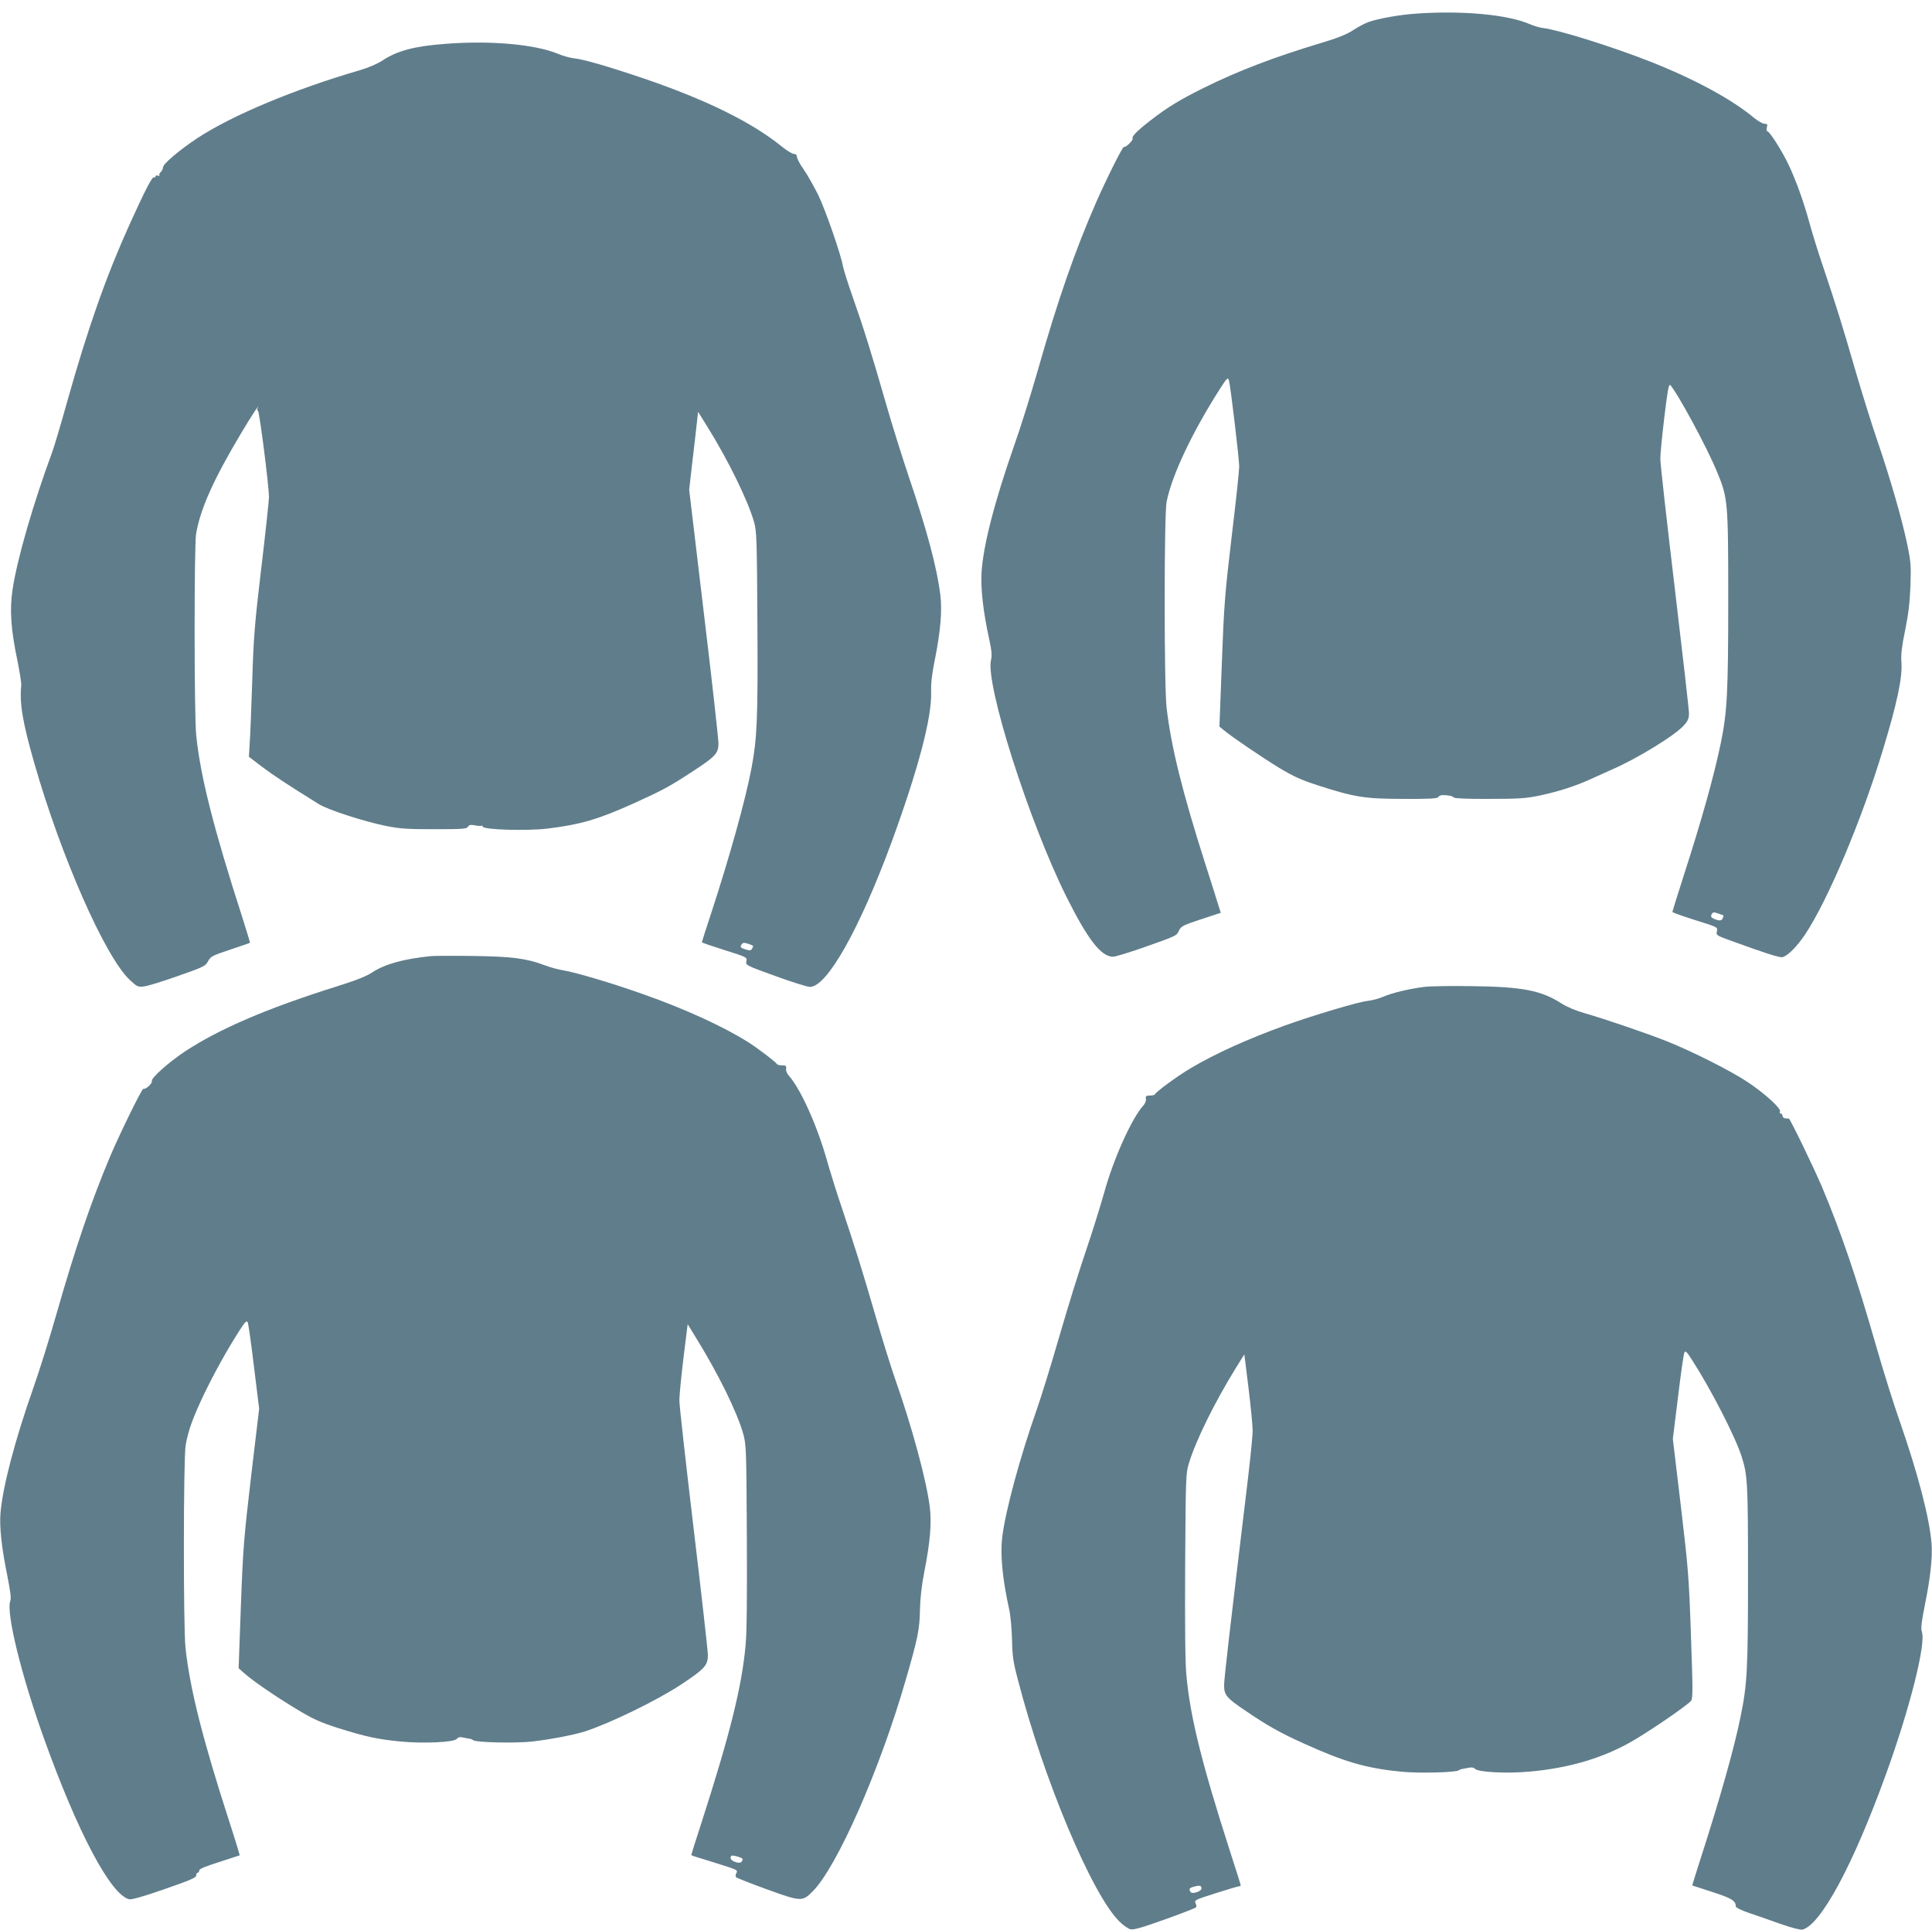
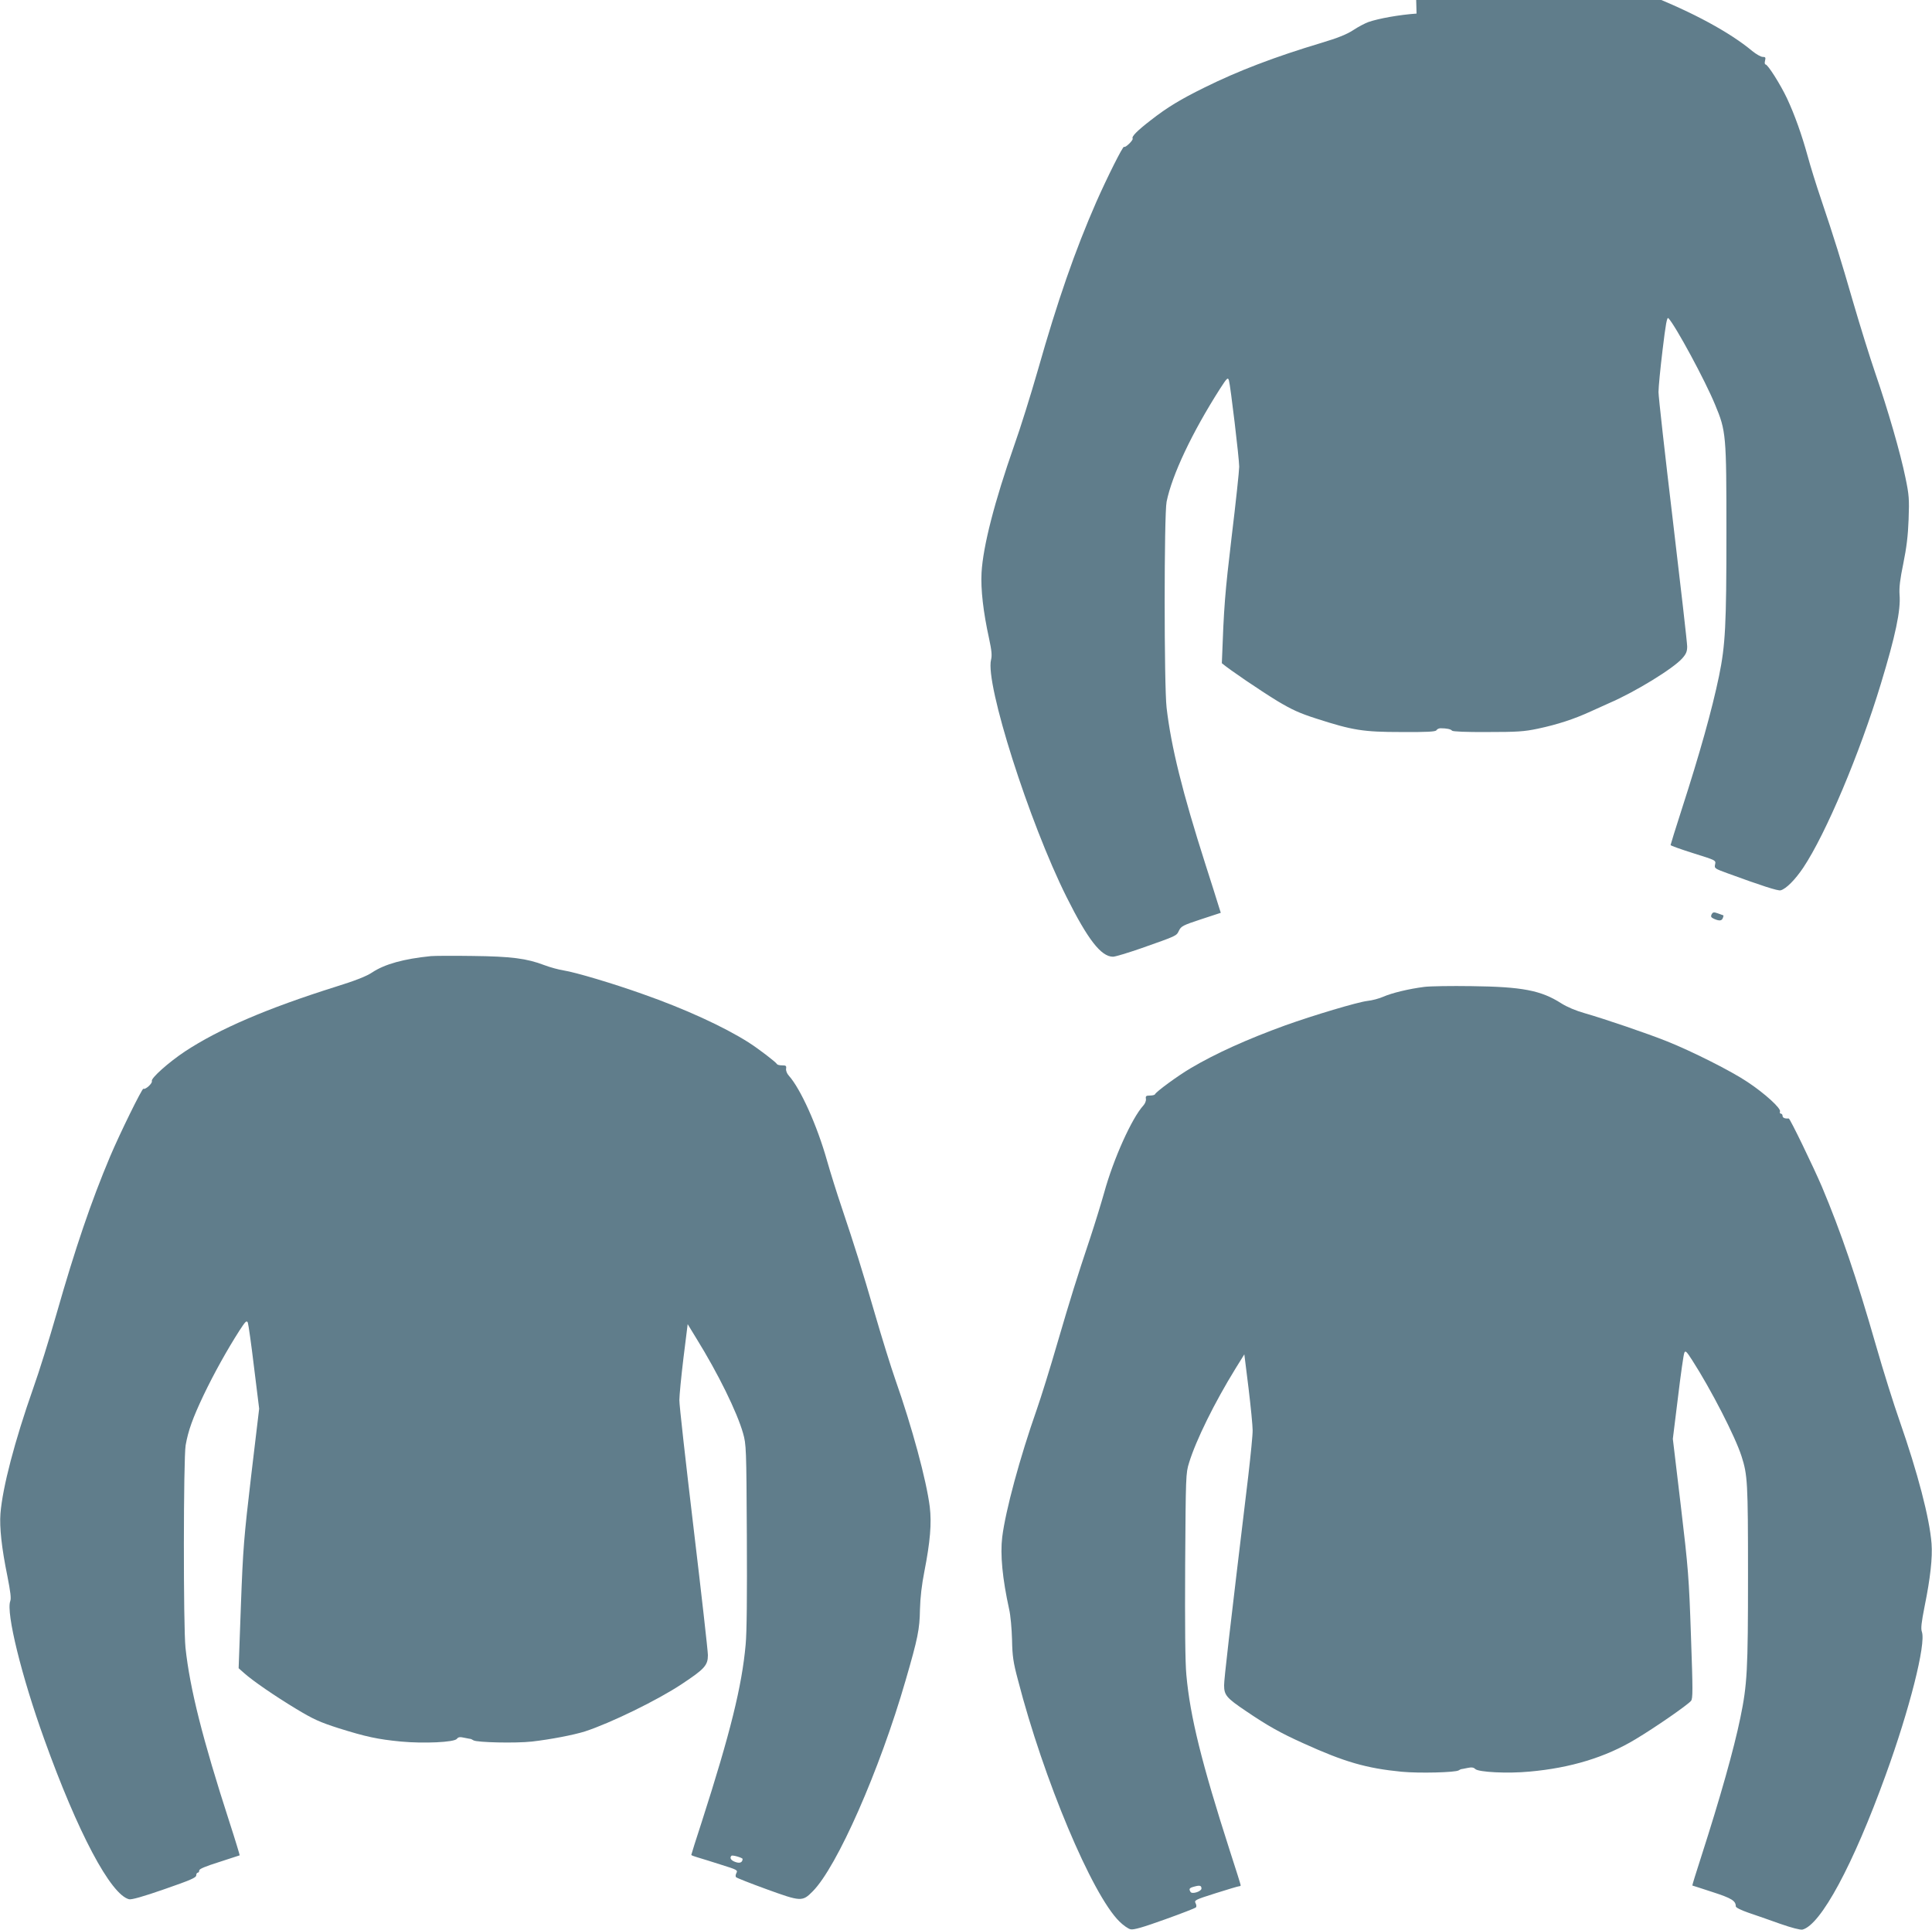
<svg xmlns="http://www.w3.org/2000/svg" version="1.0" width="1280pt" height="1279pt" viewBox="0 0 1280 1279" preserveAspectRatio="xMidYMid meet">
  <g transform="translate(0,1279) scale(0.1,-0.1)" fill="#607d8b" stroke="none">
-     <path d="M9385 12700 c-115 -8 -249 -32 -319 -56 -22 -8 -68 -32 -101 -54 -43 -28 -103 -52 -210 -84 -310 -93 -551 -185 -775 -296 -160 -79 -246 -131 -355 -216 -92 -71 -129 -109 -121 -122 6 -10 -49 -64 -57 -55 -7 7 -112 -203 -184 -366 -141 -322 -256 -653 -387 -1114 -47 -164 -117 -388 -156 -497 -131 -374 -207 -669 -217 -845 -6 -109 11 -260 50 -437 17 -79 20 -112 13 -140 -40 -158 252 -1075 500 -1572 141 -282 229 -396 308 -396 15 0 97 25 184 55 244 86 235 82 253 118 14 29 27 36 146 75 l131 43 -18 57 c-9 31 -47 149 -83 262 -154 482 -228 782 -258 1040 -17 145 -17 1280 0 1365 36 178 169 459 354 749 47 73 52 77 59 55 10 -34 68 -517 68 -572 0 -25 -22 -234 -50 -464 -45 -381 -51 -455 -65 -838 l-16 -420 28 -23 c55 -46 250 -178 367 -250 97 -58 147 -81 259 -117 242 -78 310 -89 565 -89 172 -1 225 2 231 12 4 7 16 13 27 13 40 0 69 -6 76 -16 5 -6 94 -10 235 -9 196 0 243 3 333 22 132 28 241 64 350 114 47 21 103 47 124 56 172 74 426 230 484 297 25 28 32 45 32 78 0 23 -43 399 -95 836 -52 436 -95 819 -95 850 0 31 12 156 27 279 21 175 29 220 39 210 47 -50 244 -414 309 -573 73 -175 75 -197 75 -850 0 -613 -7 -743 -49 -948 -47 -226 -127 -511 -247 -883 -41 -127 -74 -234 -74 -237 0 -4 68 -28 150 -54 150 -47 151 -47 145 -74 -6 -26 -3 -28 82 -59 224 -82 335 -118 352 -113 36 9 97 71 150 150 150 225 374 756 514 1218 97 319 133 489 124 592 -3 48 3 100 25 206 21 104 31 182 35 292 5 135 3 162 -21 277 -33 162 -116 449 -200 693 -36 105 -101 314 -145 465 -84 290 -124 420 -215 690 -31 91 -70 217 -87 280 -40 145 -87 277 -138 386 -44 93 -127 224 -142 224 -5 0 -7 11 -3 25 5 21 3 25 -16 25 -12 0 -43 18 -69 39 -147 123 -396 258 -691 374 -249 98 -604 209 -705 221 -22 2 -62 14 -90 26 -146 63 -439 91 -750 70z m2033 -5976 c1 -1 0 -9 -4 -18 -7 -19 -24 -20 -58 -5 -20 9 -23 15 -16 30 9 15 14 16 42 6 18 -6 34 -12 36 -13z" />
-     <path d="M2945 12499 c-197 -15 -312 -45 -408 -108 -38 -25 -97 -50 -152 -66 -433 -126 -848 -299 -1080 -452 -117 -78 -225 -169 -225 -192 0 -10 -7 -24 -15 -31 -8 -7 -12 -16 -9 -21 3 -5 -2 -6 -10 -3 -9 3 -16 1 -16 -6 0 -6 -4 -8 -10 -5 -11 7 -59 -86 -161 -311 -154 -340 -276 -686 -410 -1162 -44 -158 -90 -312 -101 -342 -128 -347 -235 -716 -265 -918 -20 -135 -11 -265 34 -478 14 -71 25 -140 24 -154 -13 -119 9 -247 85 -513 178 -623 471 -1289 634 -1441 47 -44 54 -48 93 -43 23 2 124 33 225 69 172 60 184 66 201 99 17 31 28 37 146 76 70 23 129 44 131 45 1 2 -22 80 -52 173 -188 583 -277 932 -304 1203 -14 131 -14 1252 -1 1333 28 166 115 361 299 669 67 113 129 207 108 163 -4 -6 -2 -13 3 -15 10 -4 73 -500 73 -573 -1 -27 -23 -239 -51 -470 -44 -370 -51 -459 -60 -750 -6 -181 -13 -368 -17 -415 l-5 -85 88 -67 c76 -57 160 -113 374 -246 60 -38 298 -115 440 -144 98 -20 145 -23 327 -23 186 0 215 2 222 16 8 13 18 15 50 9 22 -4 40 -5 40 -1 0 3 4 0 9 -8 13 -20 294 -28 427 -12 216 26 338 61 574 168 192 87 236 111 386 209 155 101 174 122 174 187 0 29 -43 418 -97 866 l-97 815 18 160 c11 89 24 205 30 259 l11 98 61 -98 c137 -220 269 -488 310 -633 17 -59 19 -118 22 -670 4 -633 -2 -761 -39 -960 -40 -210 -143 -582 -269 -967 -33 -100 -60 -184 -60 -187 0 -3 68 -26 150 -52 149 -47 151 -48 145 -74 -6 -26 -4 -27 192 -98 109 -40 212 -72 229 -72 113 0 327 380 539 954 176 480 269 830 264 996 -2 61 5 122 24 215 38 191 50 326 37 432 -23 184 -86 420 -210 787 -43 128 -111 344 -150 481 -94 327 -149 504 -220 705 -32 91 -61 183 -65 205 -14 80 -116 374 -165 475 -29 57 -71 133 -96 168 -24 34 -44 72 -44 82 0 13 -7 20 -20 20 -11 0 -46 21 -78 47 -199 162 -499 310 -914 452 -236 80 -404 129 -468 135 -25 3 -72 16 -105 30 -153 63 -449 89 -750 65z m2045 -5979 c0 -3 -4 -11 -9 -19 -7 -11 -15 -11 -44 -2 -31 11 -35 15 -25 30 9 15 16 16 44 7 19 -6 34 -13 34 -16z" />
+     <path d="M9385 12700 c-115 -8 -249 -32 -319 -56 -22 -8 -68 -32 -101 -54 -43 -28 -103 -52 -210 -84 -310 -93 -551 -185 -775 -296 -160 -79 -246 -131 -355 -216 -92 -71 -129 -109 -121 -122 6 -10 -49 -64 -57 -55 -7 7 -112 -203 -184 -366 -141 -322 -256 -653 -387 -1114 -47 -164 -117 -388 -156 -497 -131 -374 -207 -669 -217 -845 -6 -109 11 -260 50 -437 17 -79 20 -112 13 -140 -40 -158 252 -1075 500 -1572 141 -282 229 -396 308 -396 15 0 97 25 184 55 244 86 235 82 253 118 14 29 27 36 146 75 l131 43 -18 57 c-9 31 -47 149 -83 262 -154 482 -228 782 -258 1040 -17 145 -17 1280 0 1365 36 178 169 459 354 749 47 73 52 77 59 55 10 -34 68 -517 68 -572 0 -25 -22 -234 -50 -464 -45 -381 -51 -455 -65 -838 c55 -46 250 -178 367 -250 97 -58 147 -81 259 -117 242 -78 310 -89 565 -89 172 -1 225 2 231 12 4 7 16 13 27 13 40 0 69 -6 76 -16 5 -6 94 -10 235 -9 196 0 243 3 333 22 132 28 241 64 350 114 47 21 103 47 124 56 172 74 426 230 484 297 25 28 32 45 32 78 0 23 -43 399 -95 836 -52 436 -95 819 -95 850 0 31 12 156 27 279 21 175 29 220 39 210 47 -50 244 -414 309 -573 73 -175 75 -197 75 -850 0 -613 -7 -743 -49 -948 -47 -226 -127 -511 -247 -883 -41 -127 -74 -234 -74 -237 0 -4 68 -28 150 -54 150 -47 151 -47 145 -74 -6 -26 -3 -28 82 -59 224 -82 335 -118 352 -113 36 9 97 71 150 150 150 225 374 756 514 1218 97 319 133 489 124 592 -3 48 3 100 25 206 21 104 31 182 35 292 5 135 3 162 -21 277 -33 162 -116 449 -200 693 -36 105 -101 314 -145 465 -84 290 -124 420 -215 690 -31 91 -70 217 -87 280 -40 145 -87 277 -138 386 -44 93 -127 224 -142 224 -5 0 -7 11 -3 25 5 21 3 25 -16 25 -12 0 -43 18 -69 39 -147 123 -396 258 -691 374 -249 98 -604 209 -705 221 -22 2 -62 14 -90 26 -146 63 -439 91 -750 70z m2033 -5976 c1 -1 0 -9 -4 -18 -7 -19 -24 -20 -58 -5 -20 9 -23 15 -16 30 9 15 14 16 42 6 18 -6 34 -12 36 -13z" />
    <path d="M2855 6454 c-180 -18 -306 -53 -389 -108 -37 -25 -110 -54 -242 -95 -454 -143 -771 -279 -999 -429 -108 -72 -226 -177 -219 -196 6 -14 -43 -59 -56 -51 -8 5 -156 -296 -221 -450 -125 -297 -230 -605 -355 -1043 -46 -161 -115 -383 -154 -492 -123 -350 -203 -656 -217 -830 -7 -92 8 -229 46 -415 20 -102 26 -147 19 -165 -29 -76 75 -499 225 -915 222 -619 440 -1030 562 -1061 16 -4 92 17 235 67 170 59 210 76 210 91 0 10 5 18 10 18 6 0 10 7 10 15 0 10 41 27 133 56 72 23 133 43 135 44 1 1 -29 101 -68 221 -178 550 -262 884 -291 1154 -15 140 -14 1257 1 1343 17 97 47 180 119 332 69 144 154 297 237 427 41 63 48 70 56 53 4 -11 23 -144 41 -295 l34 -275 -53 -445 c-48 -410 -54 -478 -68 -860 l-15 -415 36 -32 c57 -51 202 -151 346 -238 113 -68 154 -87 282 -128 179 -56 256 -73 412 -88 151 -14 353 -5 370 18 9 12 20 14 50 7 21 -4 40 -8 43 -8 3 -1 10 -5 17 -9 23 -14 278 -20 387 -8 122 14 274 43 351 67 169 55 483 208 642 314 151 100 173 124 173 192 0 27 -43 407 -95 843 -52 437 -95 818 -94 847 0 29 12 154 27 278 l28 225 58 -95 c143 -231 269 -487 309 -628 21 -74 22 -98 25 -677 2 -397 0 -642 -8 -725 -25 -275 -101 -583 -290 -1171 -39 -119 -70 -218 -70 -221 0 -3 19 -10 43 -17 23 -7 93 -28 154 -48 106 -33 112 -36 102 -55 -6 -11 -7 -24 -2 -28 4 -5 96 -41 203 -80 226 -82 236 -83 304 -14 161 161 444 803 616 1399 81 279 93 338 95 470 2 79 12 164 29 250 39 199 49 321 36 429 -22 176 -117 528 -229 846 -28 80 -89 276 -135 435 -89 306 -130 436 -220 705 -31 91 -74 229 -96 306 -66 235 -176 479 -254 566 -12 13 -20 33 -18 46 3 19 -1 22 -26 22 -17 0 -32 4 -34 8 -5 12 -125 104 -190 145 -164 104 -422 222 -698 319 -199 71 -448 145 -525 157 -33 5 -91 21 -128 35 -118 45 -220 58 -477 61 -129 2 -253 1 -275 -1z m2065 -5983 c-1 -23 -18 -31 -48 -20 -29 10 -40 27 -26 41 6 7 74 -13 74 -21z" />
    <path d="M9436 6250 c-102 -13 -214 -40 -271 -65 -27 -12 -75 -25 -106 -28 -66 -8 -357 -95 -544 -162 -256 -93 -463 -187 -627 -284 -83 -49 -230 -156 -236 -173 -2 -4 -17 -8 -34 -8 -25 0 -29 -4 -26 -22 2 -13 -6 -32 -17 -44 -76 -83 -198 -353 -260 -579 -20 -71 -61 -204 -91 -295 -91 -272 -131 -401 -220 -705 -46 -159 -107 -355 -135 -435 -112 -319 -207 -669 -229 -846 -14 -115 1 -274 46 -479 9 -38 17 -128 19 -200 2 -110 8 -151 39 -267 170 -659 491 -1423 672 -1601 25 -25 59 -49 74 -52 21 -5 82 13 227 65 109 39 202 75 206 80 5 4 4 17 -2 28 -10 19 -3 23 133 66 79 25 149 46 155 46 6 0 11 3 11 6 0 4 -31 104 -70 223 -189 588 -265 895 -290 1171 -8 83 -10 327 -8 730 4 589 4 607 26 677 46 150 169 399 307 623 l59 95 28 -225 c15 -124 27 -248 27 -277 1 -29 -13 -166 -29 -305 -128 -1064 -160 -1344 -160 -1386 0 -65 16 -84 142 -169 144 -98 231 -147 382 -215 275 -125 418 -166 652 -189 116 -11 356 -5 378 9 6 4 13 7 16 8 3 0 22 4 42 8 28 6 41 4 52 -7 22 -21 214 -31 360 -17 271 24 504 95 701 214 132 79 341 224 368 254 13 15 13 66 0 432 -13 385 -18 447 -67 860 l-53 445 34 275 c18 151 37 284 42 295 7 17 14 11 53 -50 124 -193 284 -504 326 -635 40 -125 43 -170 43 -787 0 -633 -5 -725 -51 -948 -43 -208 -132 -524 -259 -919 -34 -104 -60 -190 -59 -191 2 0 62 -20 133 -43 127 -41 155 -58 155 -95 0 -8 34 -25 83 -42 45 -15 139 -48 209 -73 80 -28 135 -42 150 -39 121 31 335 427 551 1024 158 434 268 869 240 949 -8 22 -3 62 18 169 38 186 53 323 46 416 -13 169 -92 470 -212 814 -37 105 -107 327 -155 495 -132 460 -233 755 -359 1055 -56 131 -212 454 -220 453 -24 -2 -41 4 -41 17 0 8 -5 15 -11 15 -6 0 -9 6 -6 14 8 21 -101 120 -214 195 -106 72 -373 206 -534 270 -132 53 -418 150 -547 187 -57 16 -116 41 -154 65 -134 86 -259 110 -594 114 -135 2 -276 0 -314 -5z m-1476 -5975 c0 -19 -61 -39 -72 -23 -13 21 -9 27 25 36 36 10 47 7 47 -13z" />
  </g>
</svg>